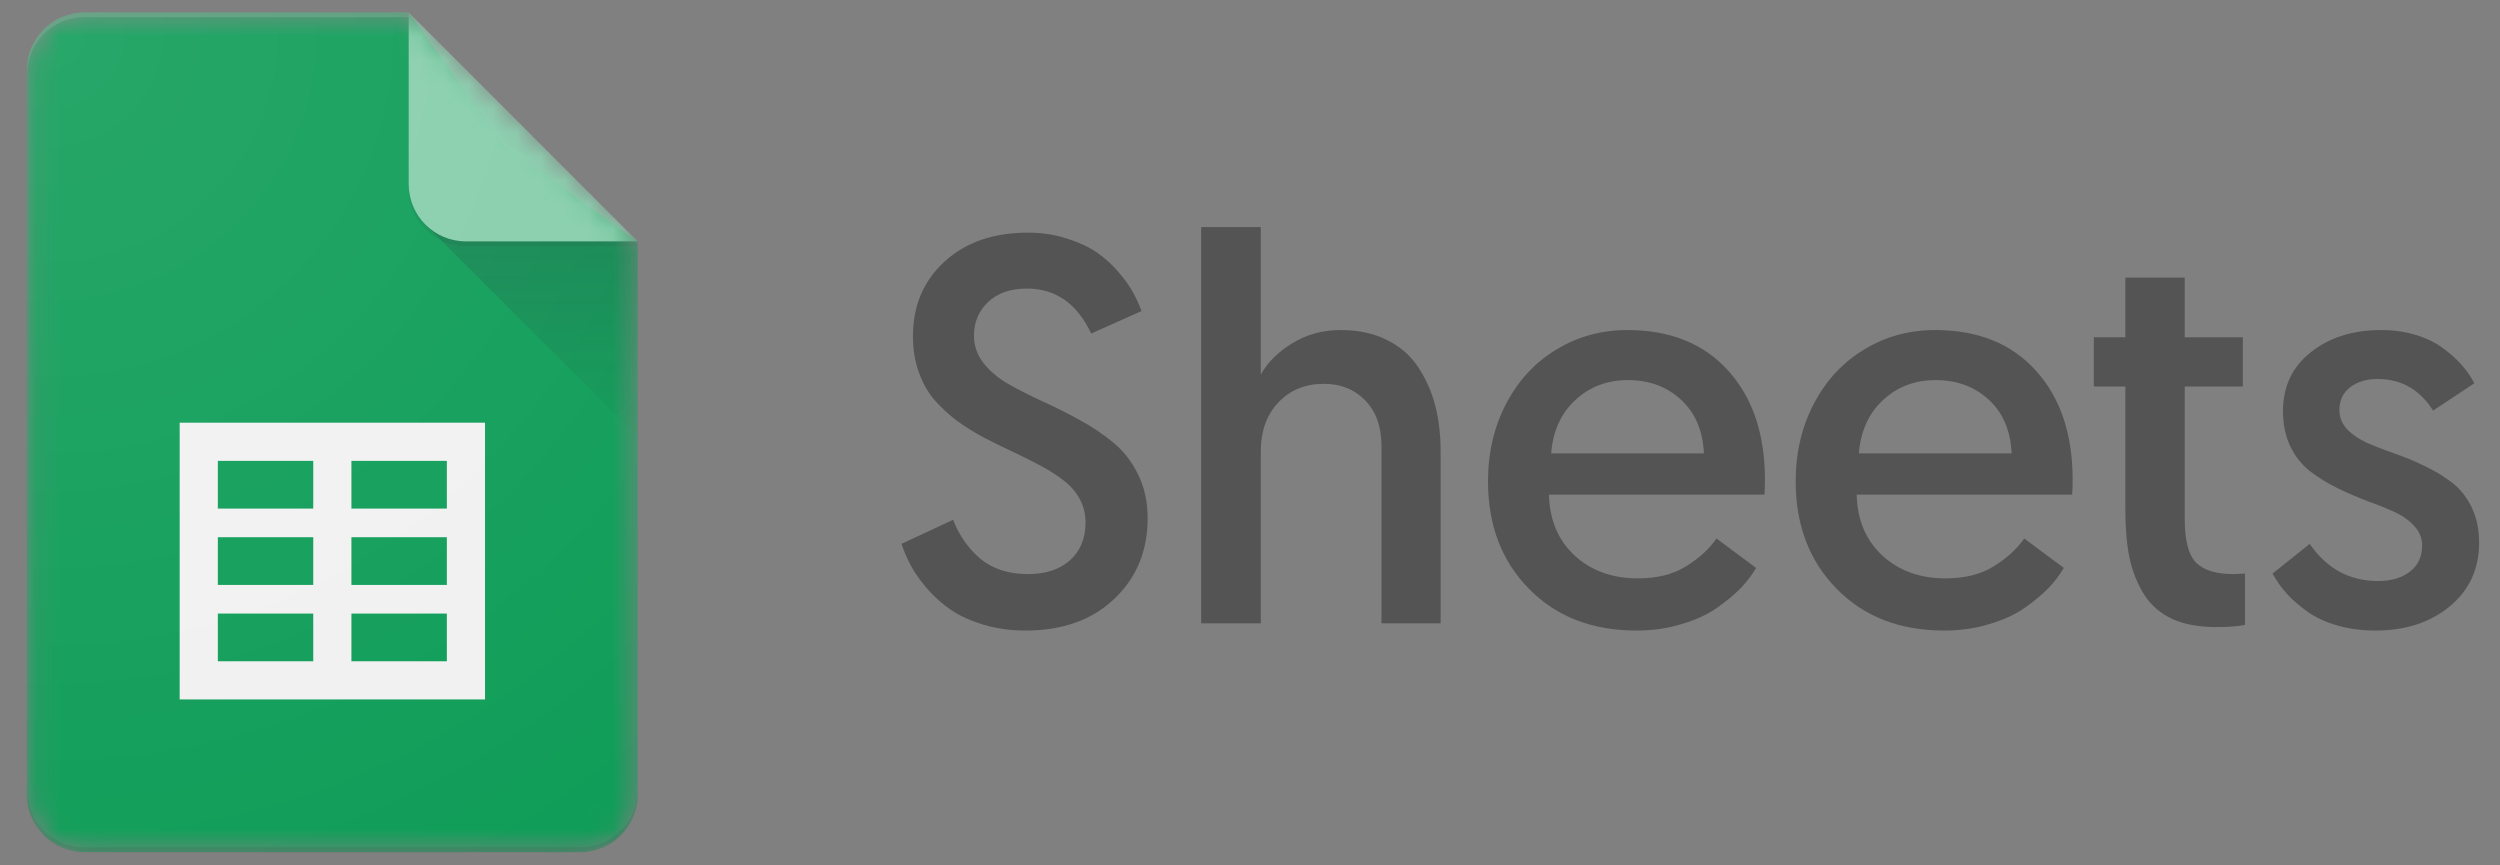
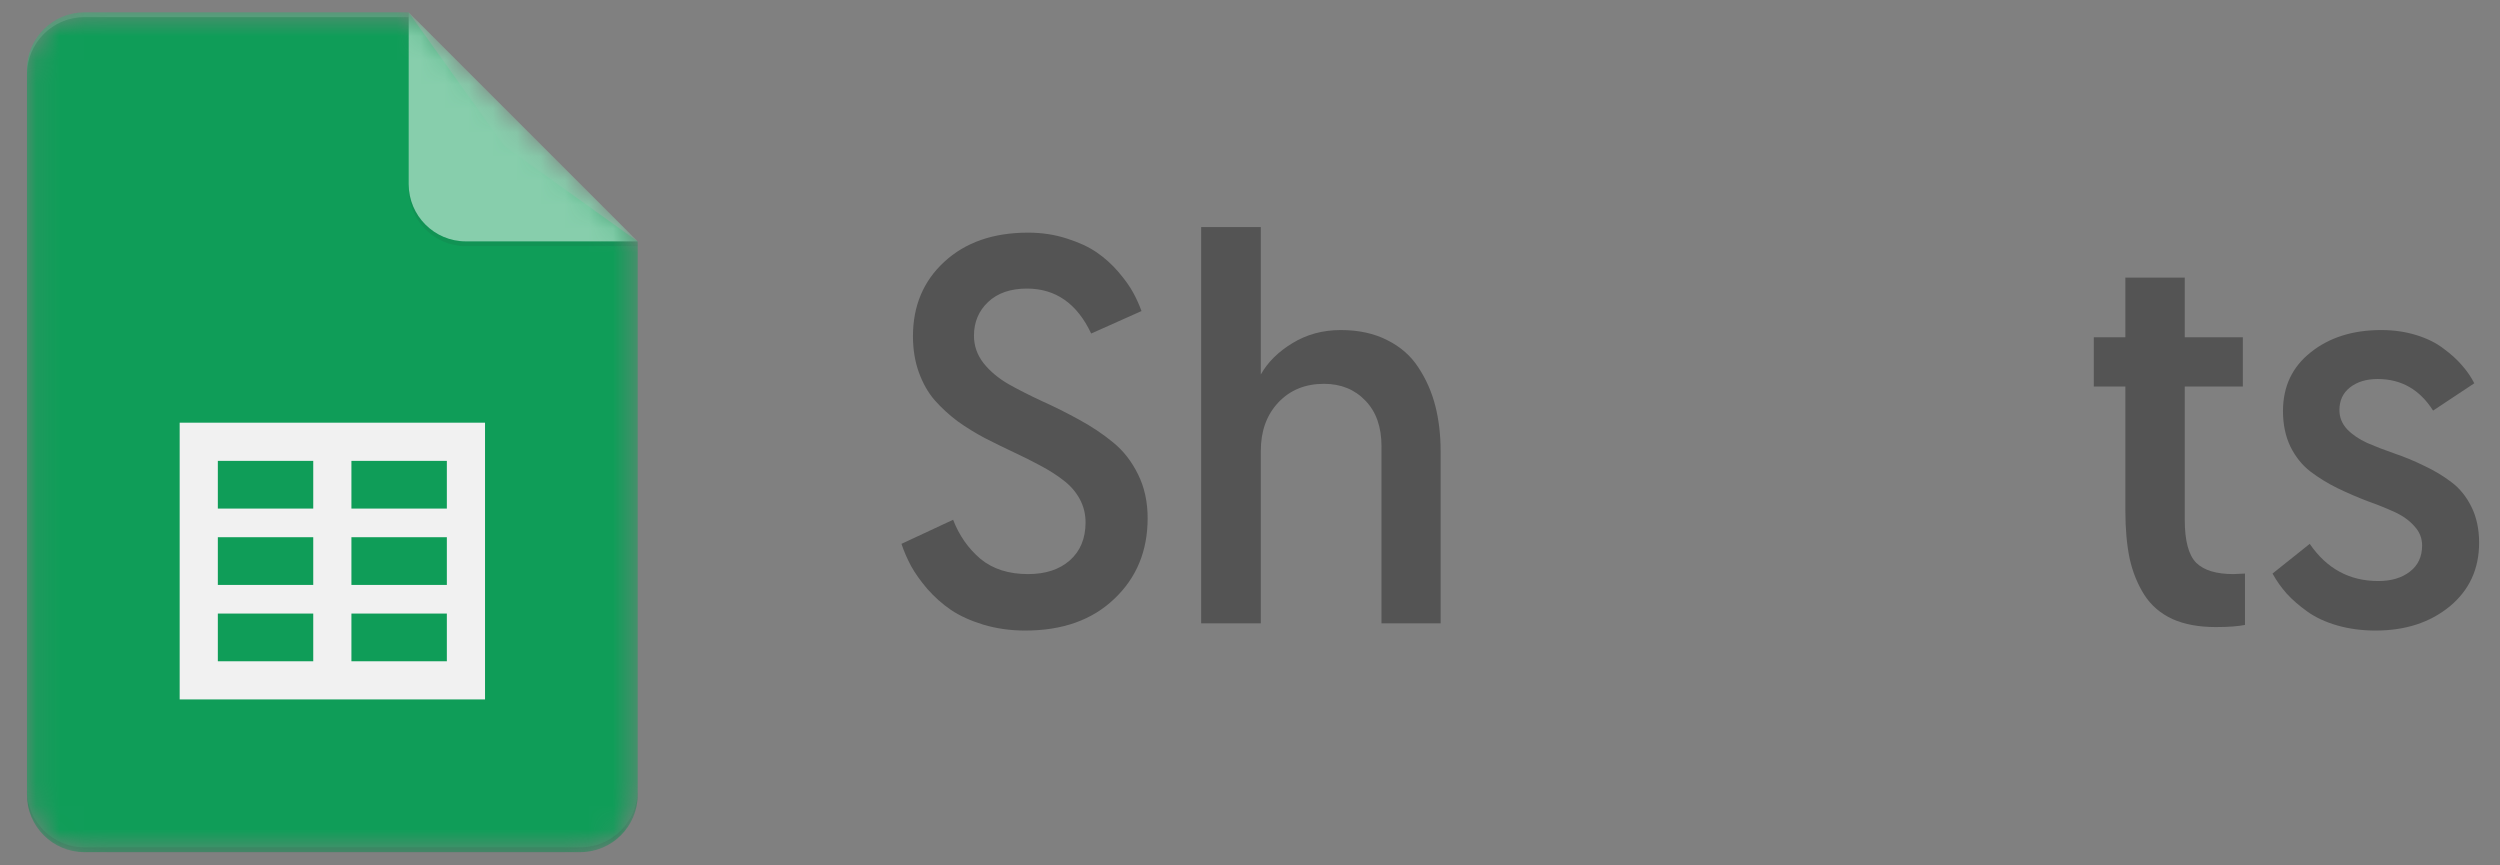
<svg xmlns="http://www.w3.org/2000/svg" width="104" height="36" viewBox="0 0 104 36" fill="none">
  <rect x="0" y="0" width="104" height="36" fill="#808080" stroke="none" />
  <g clip-path="url(#clip0_2282_462475)">
    <mask id="mask0_2282_462475" style="mask-type:alpha" maskUnits="userSpaceOnUse" x="1" y="0" width="26" height="36">
      <path d="M17.001 0.514H3.504C2.194 0.514 1.122 1.586 1.122 2.896V33.066C1.122 34.376 2.194 35.448 3.504 35.448H24.146C25.456 35.448 26.528 34.376 26.528 33.066V10.042L17.001 0.514Z" fill="white" />
    </mask>
    <g mask="url(#mask0_2282_462475)">
      <path d="M17.001 0.514H3.504C2.194 0.514 1.122 1.586 1.122 2.896V33.066C1.122 34.376 2.194 35.448 3.504 35.448H24.146C25.456 35.448 26.528 34.376 26.528 33.066V10.042L20.971 6.072L17.001 0.514Z" fill="#0F9D58" />
    </g>
    <mask id="mask1_2282_462475" style="mask-type:alpha" maskUnits="userSpaceOnUse" x="1" y="0" width="26" height="36">
      <path d="M17.001 0.514H3.504C2.194 0.514 1.122 1.586 1.122 2.896V33.066C1.122 34.376 2.194 35.448 3.504 35.448H24.146C25.456 35.448 26.528 34.376 26.528 33.066V10.042L17.001 0.514Z" fill="white" />
    </mask>
    <g mask="url(#mask1_2282_462475)">
      <path d="M7.474 17.584V29.096H20.177V17.584H7.474ZM13.031 27.509H9.062V25.524H13.031V27.509ZM13.031 24.333H9.062V22.348H13.031V24.333ZM13.031 21.157H9.062V19.172H13.031V21.157ZM18.589 27.509H14.619V25.524H18.589V27.509ZM18.589 24.333H14.619V22.348H18.589V24.333ZM18.589 21.157H14.619V19.172H18.589V21.157Z" fill="#F1F1F1" />
    </g>
    <mask id="mask2_2282_462475" style="mask-type:alpha" maskUnits="userSpaceOnUse" x="1" y="0" width="26" height="36">
      <path d="M17.001 0.514H3.504C2.194 0.514 1.122 1.586 1.122 2.896V33.066C1.122 34.376 2.194 35.448 3.504 35.448H24.146C25.456 35.448 26.528 34.376 26.528 33.066V10.042L17.001 0.514Z" fill="white" />
    </mask>
    <g mask="url(#mask2_2282_462475)">
-       <path d="M17.698 9.345L26.528 18.174V10.042L17.698 9.345Z" fill="url(#paint0_linear_2282_462475)" />
-     </g>
+       </g>
    <mask id="mask3_2282_462475" style="mask-type:alpha" maskUnits="userSpaceOnUse" x="1" y="0" width="26" height="36">
      <path d="M17.001 0.514H3.504C2.194 0.514 1.122 1.586 1.122 2.896V33.066C1.122 34.376 2.194 35.448 3.504 35.448H24.146C25.456 35.448 26.528 34.376 26.528 33.066V10.042L17.001 0.514Z" fill="white" />
    </mask>
    <g mask="url(#mask3_2282_462475)">
      <path d="M17.001 0.514V7.66C17.001 8.976 18.067 10.042 19.383 10.042H26.528L17.001 0.514Z" fill="#87CEAC" />
    </g>
    <mask id="mask4_2282_462475" style="mask-type:alpha" maskUnits="userSpaceOnUse" x="1" y="0" width="26" height="36">
-       <path d="M17.001 0.514H3.504C2.194 0.514 1.122 1.586 1.122 2.896V33.066C1.122 34.376 2.194 35.448 3.504 35.448H24.146C25.456 35.448 26.528 34.376 26.528 33.066V10.042L17.001 0.514Z" fill="white" />
+       <path d="M17.001 0.514H3.504C2.194 0.514 1.122 1.586 1.122 2.896V33.066C1.122 34.376 2.194 35.448 3.504 35.448C25.456 35.448 26.528 34.376 26.528 33.066V10.042L17.001 0.514Z" fill="white" />
    </mask>
    <g mask="url(#mask4_2282_462475)">
      <path d="M3.504 0.514C2.194 0.514 1.122 1.586 1.122 2.896V3.095C1.122 1.785 2.194 0.713 3.504 0.713H17.001V0.514H3.504Z" fill="white" fill-opacity="0.2" />
    </g>
    <mask id="mask5_2282_462475" style="mask-type:alpha" maskUnits="userSpaceOnUse" x="1" y="0" width="26" height="36">
      <path d="M17.001 0.514H3.504C2.194 0.514 1.122 1.586 1.122 2.896V33.066C1.122 34.376 2.194 35.448 3.504 35.448H24.146C25.456 35.448 26.528 34.376 26.528 33.066V10.042L17.001 0.514Z" fill="white" />
    </mask>
    <g mask="url(#mask5_2282_462475)">
      <path d="M24.146 35.249H3.504C2.194 35.249 1.122 34.178 1.122 32.868V33.066C1.122 34.376 2.194 35.448 3.504 35.448H24.146C25.456 35.448 26.528 34.376 26.528 33.066V32.868C26.528 34.178 25.456 35.249 24.146 35.249Z" fill="#263238" fill-opacity="0.2" />
    </g>
    <mask id="mask6_2282_462475" style="mask-type:alpha" maskUnits="userSpaceOnUse" x="1" y="0" width="26" height="36">
      <path d="M17.001 0.514H3.504C2.194 0.514 1.122 1.586 1.122 2.896V33.066C1.122 34.376 2.194 35.448 3.504 35.448H24.146C25.456 35.448 26.528 34.376 26.528 33.066V10.042L17.001 0.514Z" fill="white" />
    </mask>
    <g mask="url(#mask6_2282_462475)">
      <path d="M19.383 10.042C18.067 10.042 17.001 8.976 17.001 7.66V7.858C17.001 9.174 18.067 10.24 19.383 10.24H26.528V10.042H19.383Z" fill="#263238" fill-opacity="0.1" />
    </g>
-     <path d="M17.001 0.514H3.504C2.194 0.514 1.122 1.586 1.122 2.896V33.066C1.122 34.376 2.194 35.448 3.504 35.448H24.146C25.456 35.448 26.528 34.376 26.528 33.066V10.042L17.001 0.514Z" fill="url(#paint1_radial_2282_462475)" />
  </g>
  <path d="M37.501 22.624L39.649 21.622C39.901 22.275 40.28 22.817 40.785 23.247C41.297 23.67 41.957 23.882 42.766 23.882C43.493 23.882 44.072 23.693 44.502 23.314C44.94 22.928 45.159 22.401 45.159 21.733C45.159 21.377 45.077 21.051 44.914 20.754C44.751 20.457 44.528 20.201 44.246 19.986C43.972 19.771 43.653 19.567 43.289 19.374C42.933 19.181 42.554 18.991 42.154 18.806C41.76 18.62 41.367 18.428 40.974 18.227C40.58 18.019 40.202 17.786 39.838 17.526C39.482 17.259 39.163 16.966 38.881 16.647C38.606 16.328 38.388 15.942 38.224 15.489C38.061 15.036 37.979 14.535 37.979 13.986C37.979 12.725 38.413 11.693 39.282 10.892C40.157 10.083 41.319 9.678 42.766 9.678C43.345 9.678 43.883 9.76 44.38 9.923C44.877 10.079 45.293 10.272 45.627 10.502C45.961 10.732 46.261 11.003 46.528 11.315C46.795 11.626 46.999 11.912 47.14 12.172C47.281 12.431 47.396 12.688 47.486 12.94L45.393 13.875C44.807 12.628 43.916 12.005 42.721 12.005C42.039 12.005 41.501 12.19 41.107 12.561C40.714 12.932 40.517 13.4 40.517 13.964C40.517 14.387 40.651 14.769 40.918 15.11C41.185 15.444 41.53 15.734 41.953 15.979C42.376 16.216 42.844 16.454 43.356 16.691C43.868 16.921 44.38 17.177 44.892 17.459C45.411 17.741 45.883 18.056 46.306 18.405C46.729 18.747 47.074 19.188 47.341 19.73C47.608 20.264 47.742 20.873 47.742 21.555C47.742 22.921 47.278 24.041 46.35 24.917C45.43 25.793 44.198 26.231 42.654 26.231C42.031 26.231 41.449 26.149 40.907 25.986C40.373 25.822 39.924 25.618 39.56 25.373C39.204 25.129 38.877 24.839 38.581 24.505C38.291 24.164 38.065 23.845 37.901 23.548C37.738 23.244 37.605 22.936 37.501 22.624Z" fill="#545454" />
  <path d="M49.968 25.93V9.445H52.45V15.578C52.739 15.066 53.177 14.632 53.764 14.276C54.357 13.912 55.029 13.73 55.778 13.73C56.52 13.73 57.166 13.871 57.715 14.153C58.264 14.428 58.695 14.806 59.006 15.289C59.325 15.771 59.559 16.302 59.708 16.88C59.856 17.459 59.93 18.09 59.93 18.773V25.93H57.47V18.561C57.47 17.76 57.248 17.129 56.802 16.669C56.357 16.201 55.782 15.967 55.077 15.967C54.298 15.967 53.663 16.227 53.174 16.747C52.691 17.266 52.45 17.934 52.45 18.75V25.93H49.968Z" fill="#545454" />
-   <path d="M61.901 20.03C61.901 18.821 62.157 17.734 62.669 16.769C63.181 15.804 63.878 15.059 64.761 14.532C65.644 13.997 66.624 13.73 67.7 13.73C69.481 13.73 70.88 14.294 71.896 15.422C72.913 16.55 73.421 18.06 73.421 19.953C73.421 20.235 73.414 20.442 73.399 20.576H64.438C64.461 21.622 64.813 22.465 65.496 23.103C66.186 23.741 67.065 24.06 68.134 24.06C68.936 24.06 69.603 23.893 70.138 23.559C70.679 23.225 71.102 22.839 71.407 22.401L73.054 23.626C72.891 23.908 72.679 24.186 72.42 24.461C72.16 24.728 71.83 25.002 71.429 25.284C71.028 25.566 70.535 25.793 69.948 25.963C69.37 26.142 68.746 26.231 68.078 26.231C66.231 26.231 64.739 25.652 63.604 24.494C62.468 23.337 61.901 21.849 61.901 20.03ZM64.528 18.862H70.883C70.839 17.912 70.52 17.166 69.926 16.624C69.34 16.083 68.605 15.812 67.722 15.812C66.854 15.812 66.123 16.09 65.529 16.647C64.936 17.196 64.602 17.934 64.528 18.862Z" fill="#545454" />
-   <path d="M74.701 20.03C74.701 18.821 74.957 17.734 75.469 16.769C75.982 15.804 76.679 15.059 77.562 14.532C78.445 13.997 79.425 13.73 80.501 13.73C82.282 13.73 83.681 14.294 84.697 15.422C85.714 16.55 86.222 18.06 86.222 19.953C86.222 20.235 86.215 20.442 86.2 20.576H77.239C77.262 21.622 77.614 22.465 78.297 23.103C78.987 23.741 79.866 24.06 80.935 24.06C81.736 24.06 82.404 23.893 82.939 23.559C83.48 23.225 83.903 22.839 84.208 22.401L85.855 23.626C85.692 23.908 85.48 24.186 85.221 24.461C84.961 24.728 84.631 25.002 84.23 25.284C83.829 25.566 83.336 25.793 82.749 25.963C82.171 26.142 81.547 26.231 80.879 26.231C79.031 26.231 77.54 25.652 76.405 24.494C75.269 23.337 74.701 21.849 74.701 20.03ZM77.329 18.862H83.684C83.64 17.912 83.321 17.166 82.727 16.624C82.141 16.083 81.406 15.812 80.523 15.812C79.655 15.812 78.924 16.09 78.33 16.647C77.737 17.196 77.403 17.934 77.329 18.862Z" fill="#545454" />
  <path d="M87.102 16.079V14.031H88.415V11.548H90.886V14.031H93.302V16.079H90.886V21.622C90.886 22.498 91.046 23.095 91.365 23.414C91.684 23.726 92.2 23.882 92.912 23.882L93.391 23.86V25.997C93.102 26.056 92.697 26.086 92.178 26.086C91.473 26.086 90.871 25.975 90.374 25.752C89.877 25.522 89.488 25.188 89.206 24.75C88.924 24.305 88.719 23.8 88.593 23.236C88.475 22.665 88.415 21.997 88.415 21.233V16.079H87.102Z" fill="#545454" />
  <path d="M94.537 23.86L96.085 22.624C96.79 23.655 97.74 24.171 98.934 24.171C99.476 24.171 99.914 24.041 100.248 23.782C100.589 23.522 100.76 23.158 100.76 22.691C100.76 22.387 100.652 22.119 100.437 21.889C100.229 21.652 99.955 21.455 99.613 21.299C99.272 21.144 98.894 20.991 98.478 20.843C98.07 20.687 97.658 20.509 97.242 20.309C96.834 20.108 96.459 19.878 96.118 19.619C95.777 19.359 95.498 19.014 95.283 18.583C95.076 18.153 94.972 17.66 94.972 17.103C94.972 16.079 95.357 15.263 96.129 14.654C96.901 14.038 97.877 13.73 99.057 13.73C99.584 13.73 100.073 13.801 100.526 13.942C100.979 14.083 101.357 14.272 101.661 14.509C101.973 14.739 102.229 14.973 102.43 15.211C102.637 15.448 102.804 15.693 102.93 15.945L101.216 17.081C100.66 16.205 99.892 15.767 98.912 15.767C98.445 15.767 98.062 15.882 97.766 16.112C97.469 16.342 97.32 16.658 97.32 17.058C97.32 17.363 97.428 17.63 97.643 17.86C97.858 18.082 98.136 18.272 98.478 18.428C98.819 18.576 99.194 18.721 99.602 18.862C100.018 19.003 100.43 19.173 100.838 19.374C101.253 19.567 101.632 19.793 101.973 20.053C102.314 20.305 102.593 20.646 102.808 21.077C103.023 21.507 103.131 22.008 103.131 22.579C103.131 23.67 102.723 24.553 101.906 25.229C101.09 25.897 100.062 26.231 98.823 26.231C98.252 26.231 97.721 26.16 97.231 26.019C96.741 25.878 96.326 25.685 95.984 25.44C95.643 25.195 95.357 24.947 95.127 24.695C94.897 24.435 94.701 24.157 94.537 23.86Z" fill="#545454" />
  <defs>
    <linearGradient id="paint0_linear_2282_462475" x1="22.113" y1="10.103" x2="22.113" y2="18.175" gradientUnits="userSpaceOnUse">
      <stop stop-color="#263238" stop-opacity="0.2" />
      <stop offset="1" stop-color="#263238" stop-opacity="0.02" />
    </linearGradient>
    <radialGradient id="paint1_radial_2282_462475" cx="0" cy="0" r="1" gradientUnits="userSpaceOnUse" gradientTransform="translate(1.927 1.209) scale(40.967 40.967)">
      <stop stop-color="white" stop-opacity="0.1" />
      <stop offset="1" stop-color="white" stop-opacity="0" />
    </radialGradient>
    <clipPath id="clip0_2282_462475">
      <rect width="26.301" height="35.962" fill="white" transform="translate(0.675)" />
    </clipPath>
  </defs>
</svg>